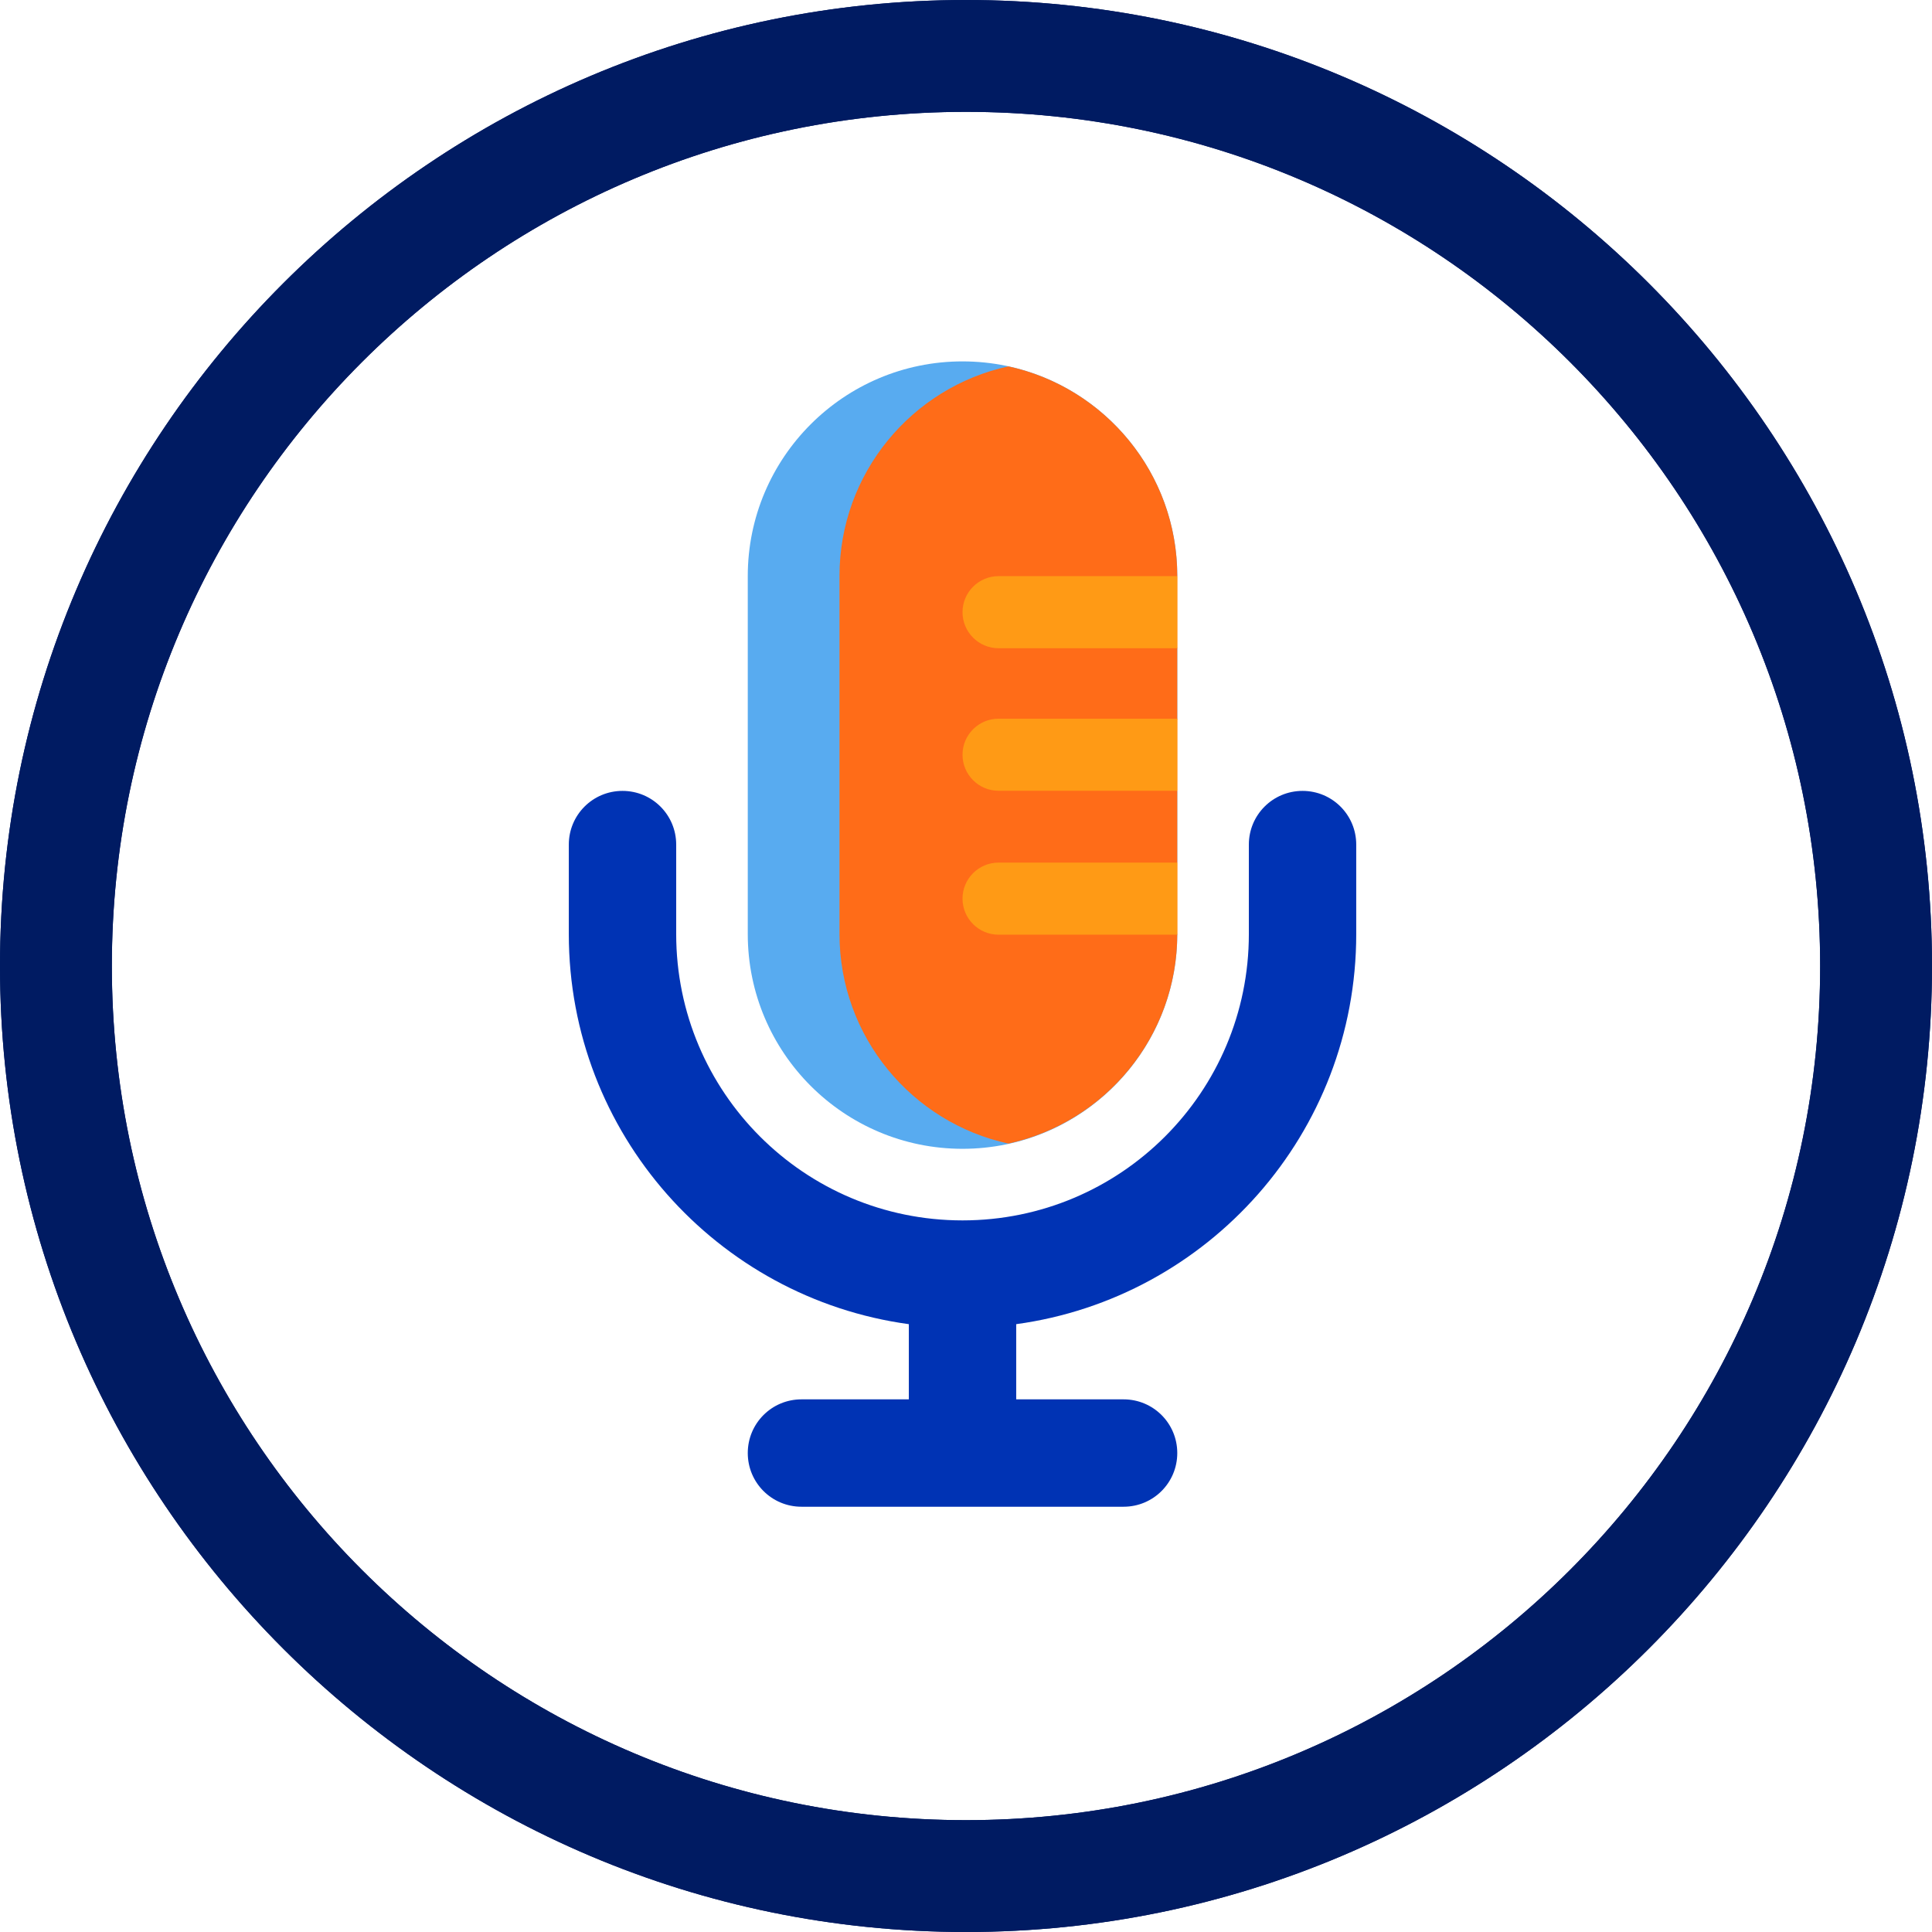
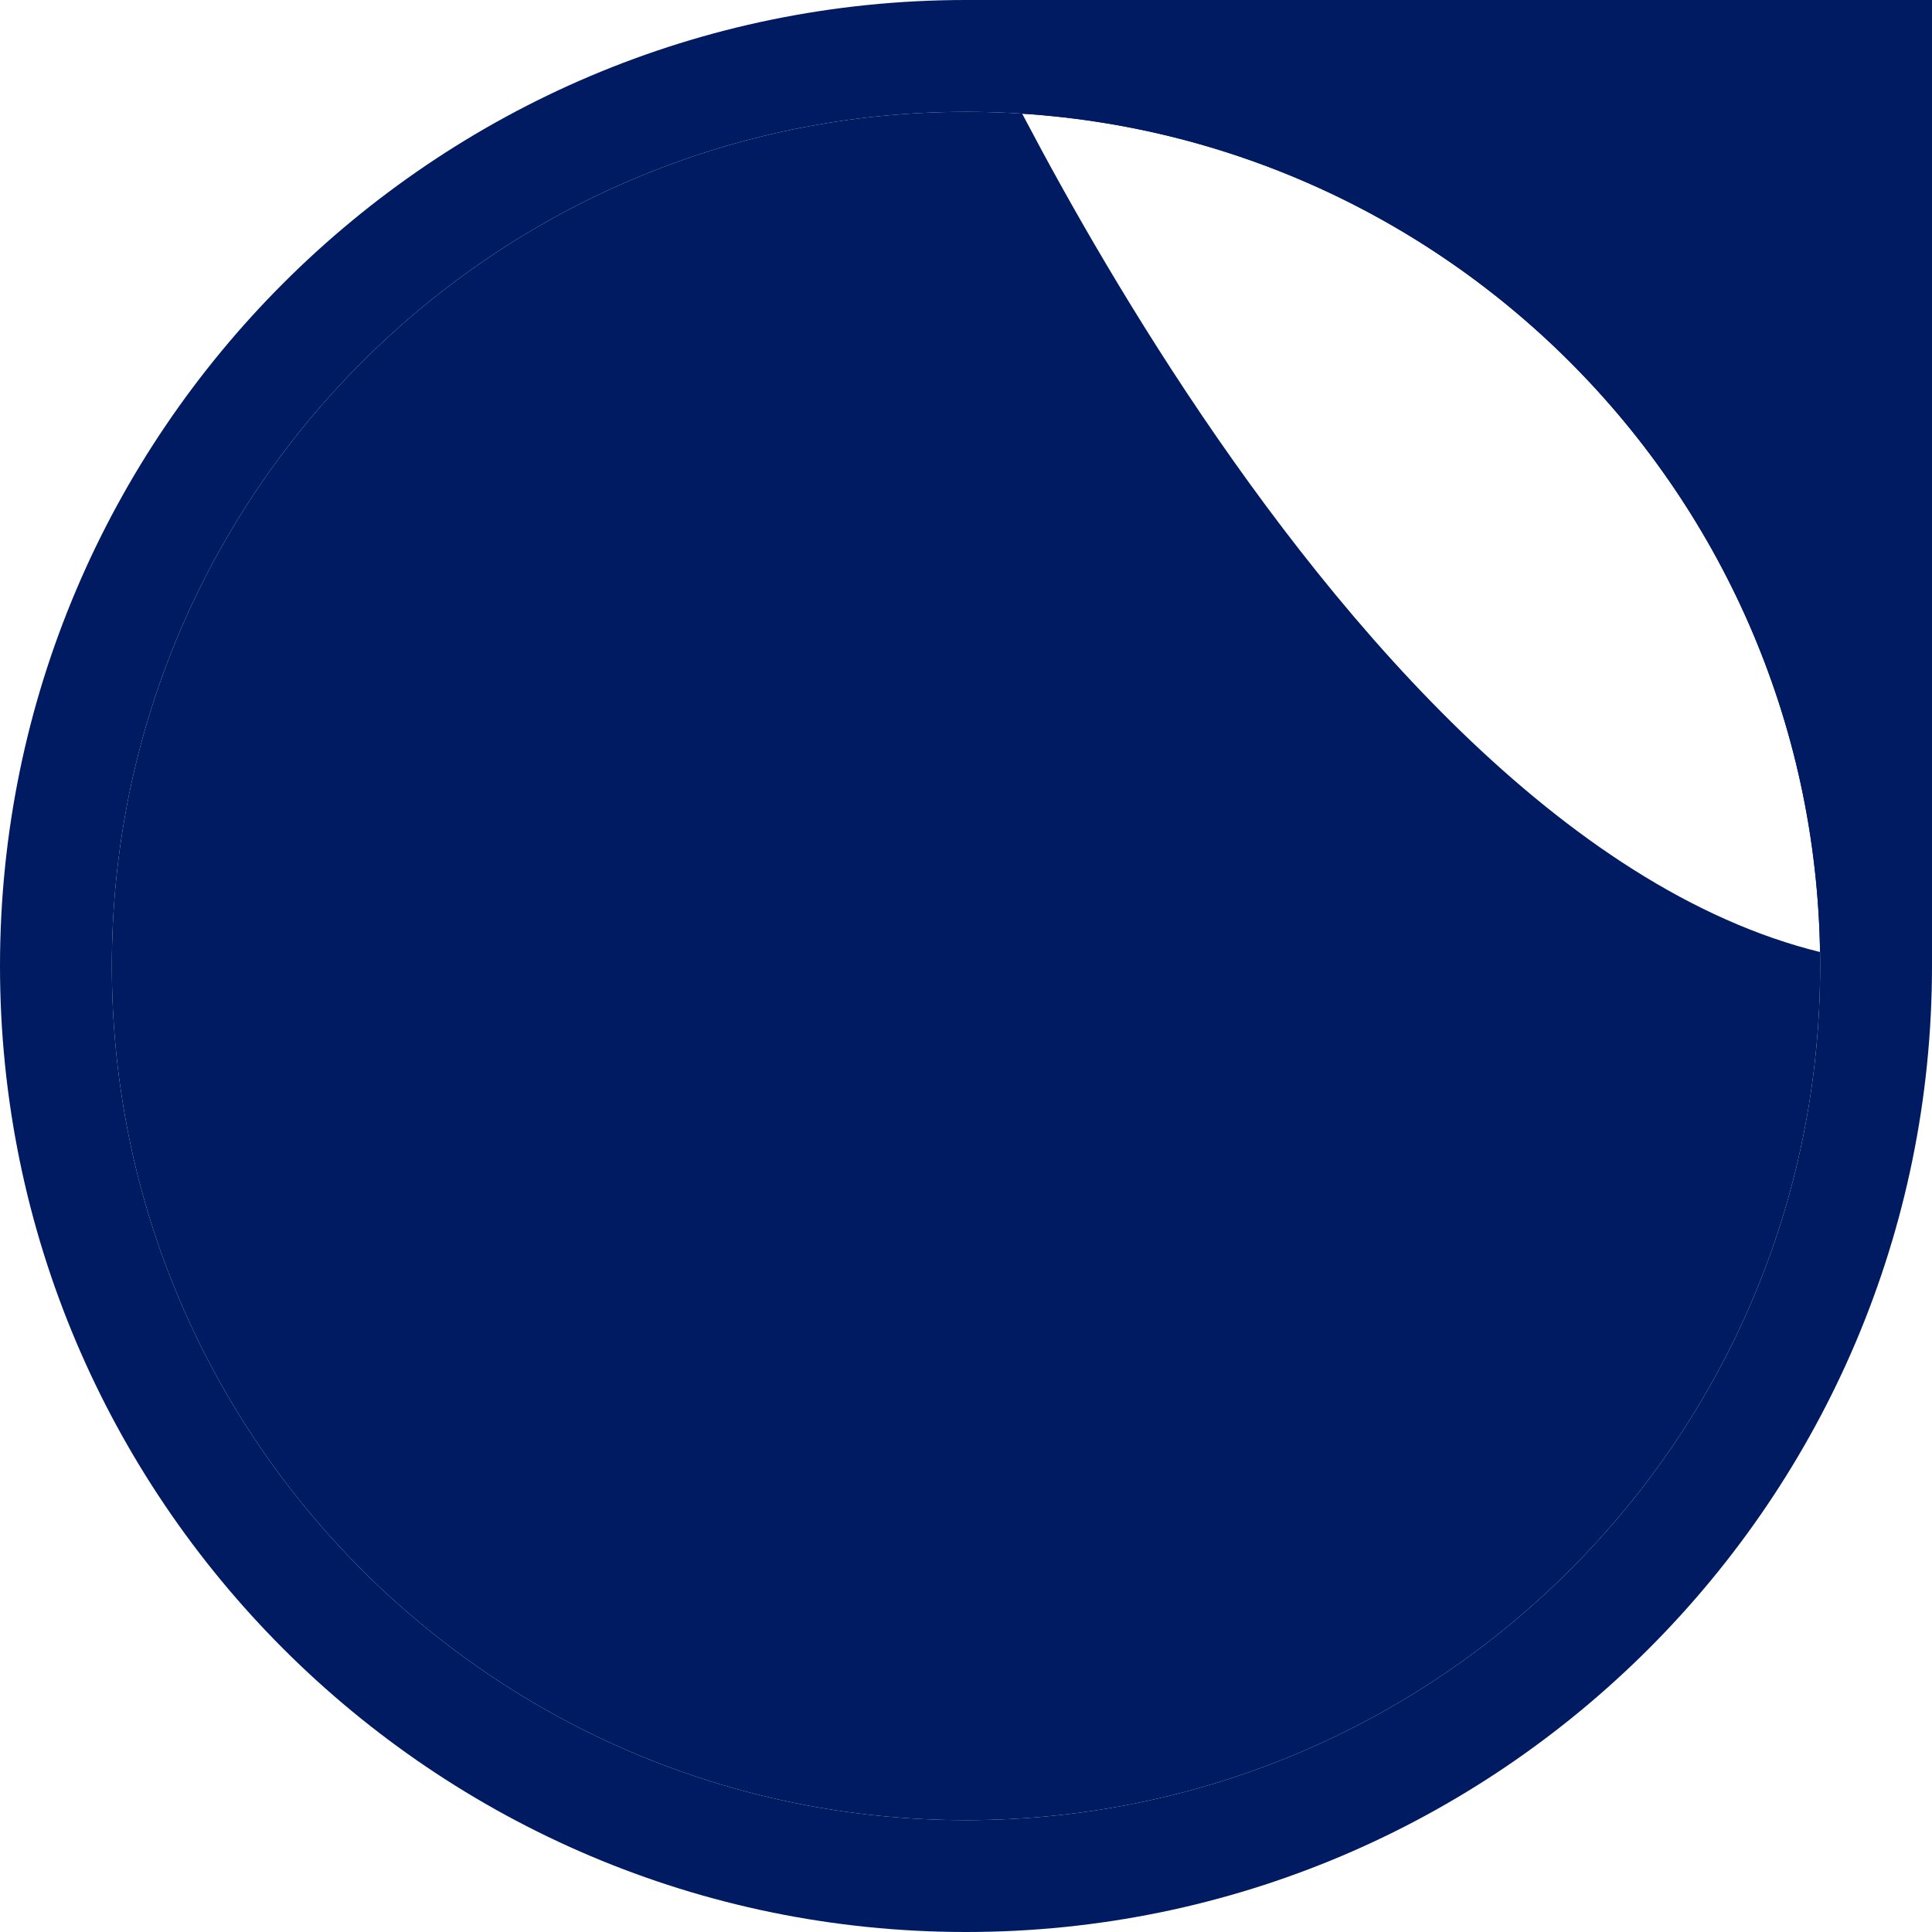
<svg xmlns="http://www.w3.org/2000/svg" id="Calque_2" data-name="Calque 2" viewBox="0 0 155.46 155.46">
  <defs>
    <style>
      .cls-1 {
        fill: #ff9a15;
      }

      .cls-2 {
        fill: #ff6c18;
      }

      .cls-3 {
        fill: #58abf0;
      }

      .cls-4 {
        fill: none;
      }

      .cls-5 {
        fill: #001b62;
      }

      .cls-6 {
        fill: #0033b4;
      }
    </style>
  </defs>
  <g id="_2022-user-conference" data-name="2022-user-conference">
    <path class="cls-3" d="M77.45,29.08c9.54,0,17.28,7.74,17.28,17.28h-14.4c-1.58,0-2.88,1.3-2.88,2.88s1.3,2.88,2.88,2.88h14.4v5.76h-14.4c-1.58,0-2.88,1.3-2.88,2.88s1.3,2.88,2.88,2.88h14.4v5.76h-14.4c-1.58,0-2.88,1.3-2.88,2.88s1.3,2.88,2.88,2.88h14.4c0,9.54-7.74,17.28-17.28,17.28s-17.28-7.74-17.28-17.28v-28.8c0-9.54,7.74-17.28,17.28-17.28Z" />
-     <path class="cls-2" d="M81.14,29.48c-7.77,1.69-13.59,8.6-13.59,16.87v28.8c0,8.27,5.82,15.18,13.59,16.87,7.77-1.69,13.59-8.6,13.59-16.87v-28.8c0-8.27-5.82-15.18-13.59-16.87Z" />
    <circle class="cls-4" cx="77.73" cy="77.73" r="68.73" />
    <path class="cls-5" d="M77.73,9c37.96,0,68.73,30.77,68.73,68.73s-30.77,68.73-68.73,68.73S9,115.69,9,77.73,39.77,9,77.73,9m0-9C34.87,0,0,34.87,0,77.73s34.87,77.73,77.73,77.73,77.73-34.87,77.73-77.73S120.59,0,77.73,0h0Z" />
    <path class="cls-6" d="M100.49,67.96c0-2.39,1.93-4.32,4.32-4.32s4.32,1.93,4.32,4.32v7.2c0,16.04-11.92,29.28-27.36,31.39v6.05h8.64c2.39,0,4.32,1.93,4.32,4.32s-1.93,4.32-4.32,4.32h-25.92c-2.39,0-4.32-1.93-4.32-4.32s1.93-4.32,4.32-4.32h8.64v-6.05c-15.44-2.11-27.36-15.35-27.36-31.39v-7.2c0-2.39,1.93-4.32,4.32-4.32s4.32,1.93,4.32,4.32v7.2c0,12.73,10.31,23.04,23.04,23.04s23.04-10.31,23.04-23.04v-7.2Z" />
-     <path class="cls-1" d="M94.73,46.36h-14.38c-1.6,0-2.9,1.3-2.9,2.9h0c0,1.6,1.3,2.9,2.9,2.9h14.38v-5.79Z" />
    <path class="cls-1" d="M94.73,57.83h-14.38c-1.6,0-2.9,1.3-2.9,2.9h0c0,1.6,1.3,2.9,2.9,2.9h14.38v-5.79Z" />
    <path class="cls-1" d="M94.73,69.41h-14.38c-1.6,0-2.9,1.3-2.9,2.9h0c0,1.6,1.3,2.9,2.9,2.9h14.38v-5.79Z" />
  </g>
  <g id="Circle">
-     <path class="cls-5" d="M77.73,9c37.96,0,68.73,30.77,68.73,68.73s-30.77,68.73-68.73,68.73S9,115.69,9,77.73,39.77,9,77.73,9m0-9C34.87,0,0,34.87,0,77.73s34.87,77.73,77.73,77.73,77.73-34.87,77.73-77.73S120.59,0,77.73,0h0Z" />
+     <path class="cls-5" d="M77.73,9c37.96,0,68.73,30.77,68.73,68.73s-30.77,68.73-68.73,68.73S9,115.69,9,77.73,39.77,9,77.73,9m0-9s34.87,77.73,77.73,77.73,77.73-34.87,77.73-77.73S120.59,0,77.73,0h0Z" />
  </g>
</svg>